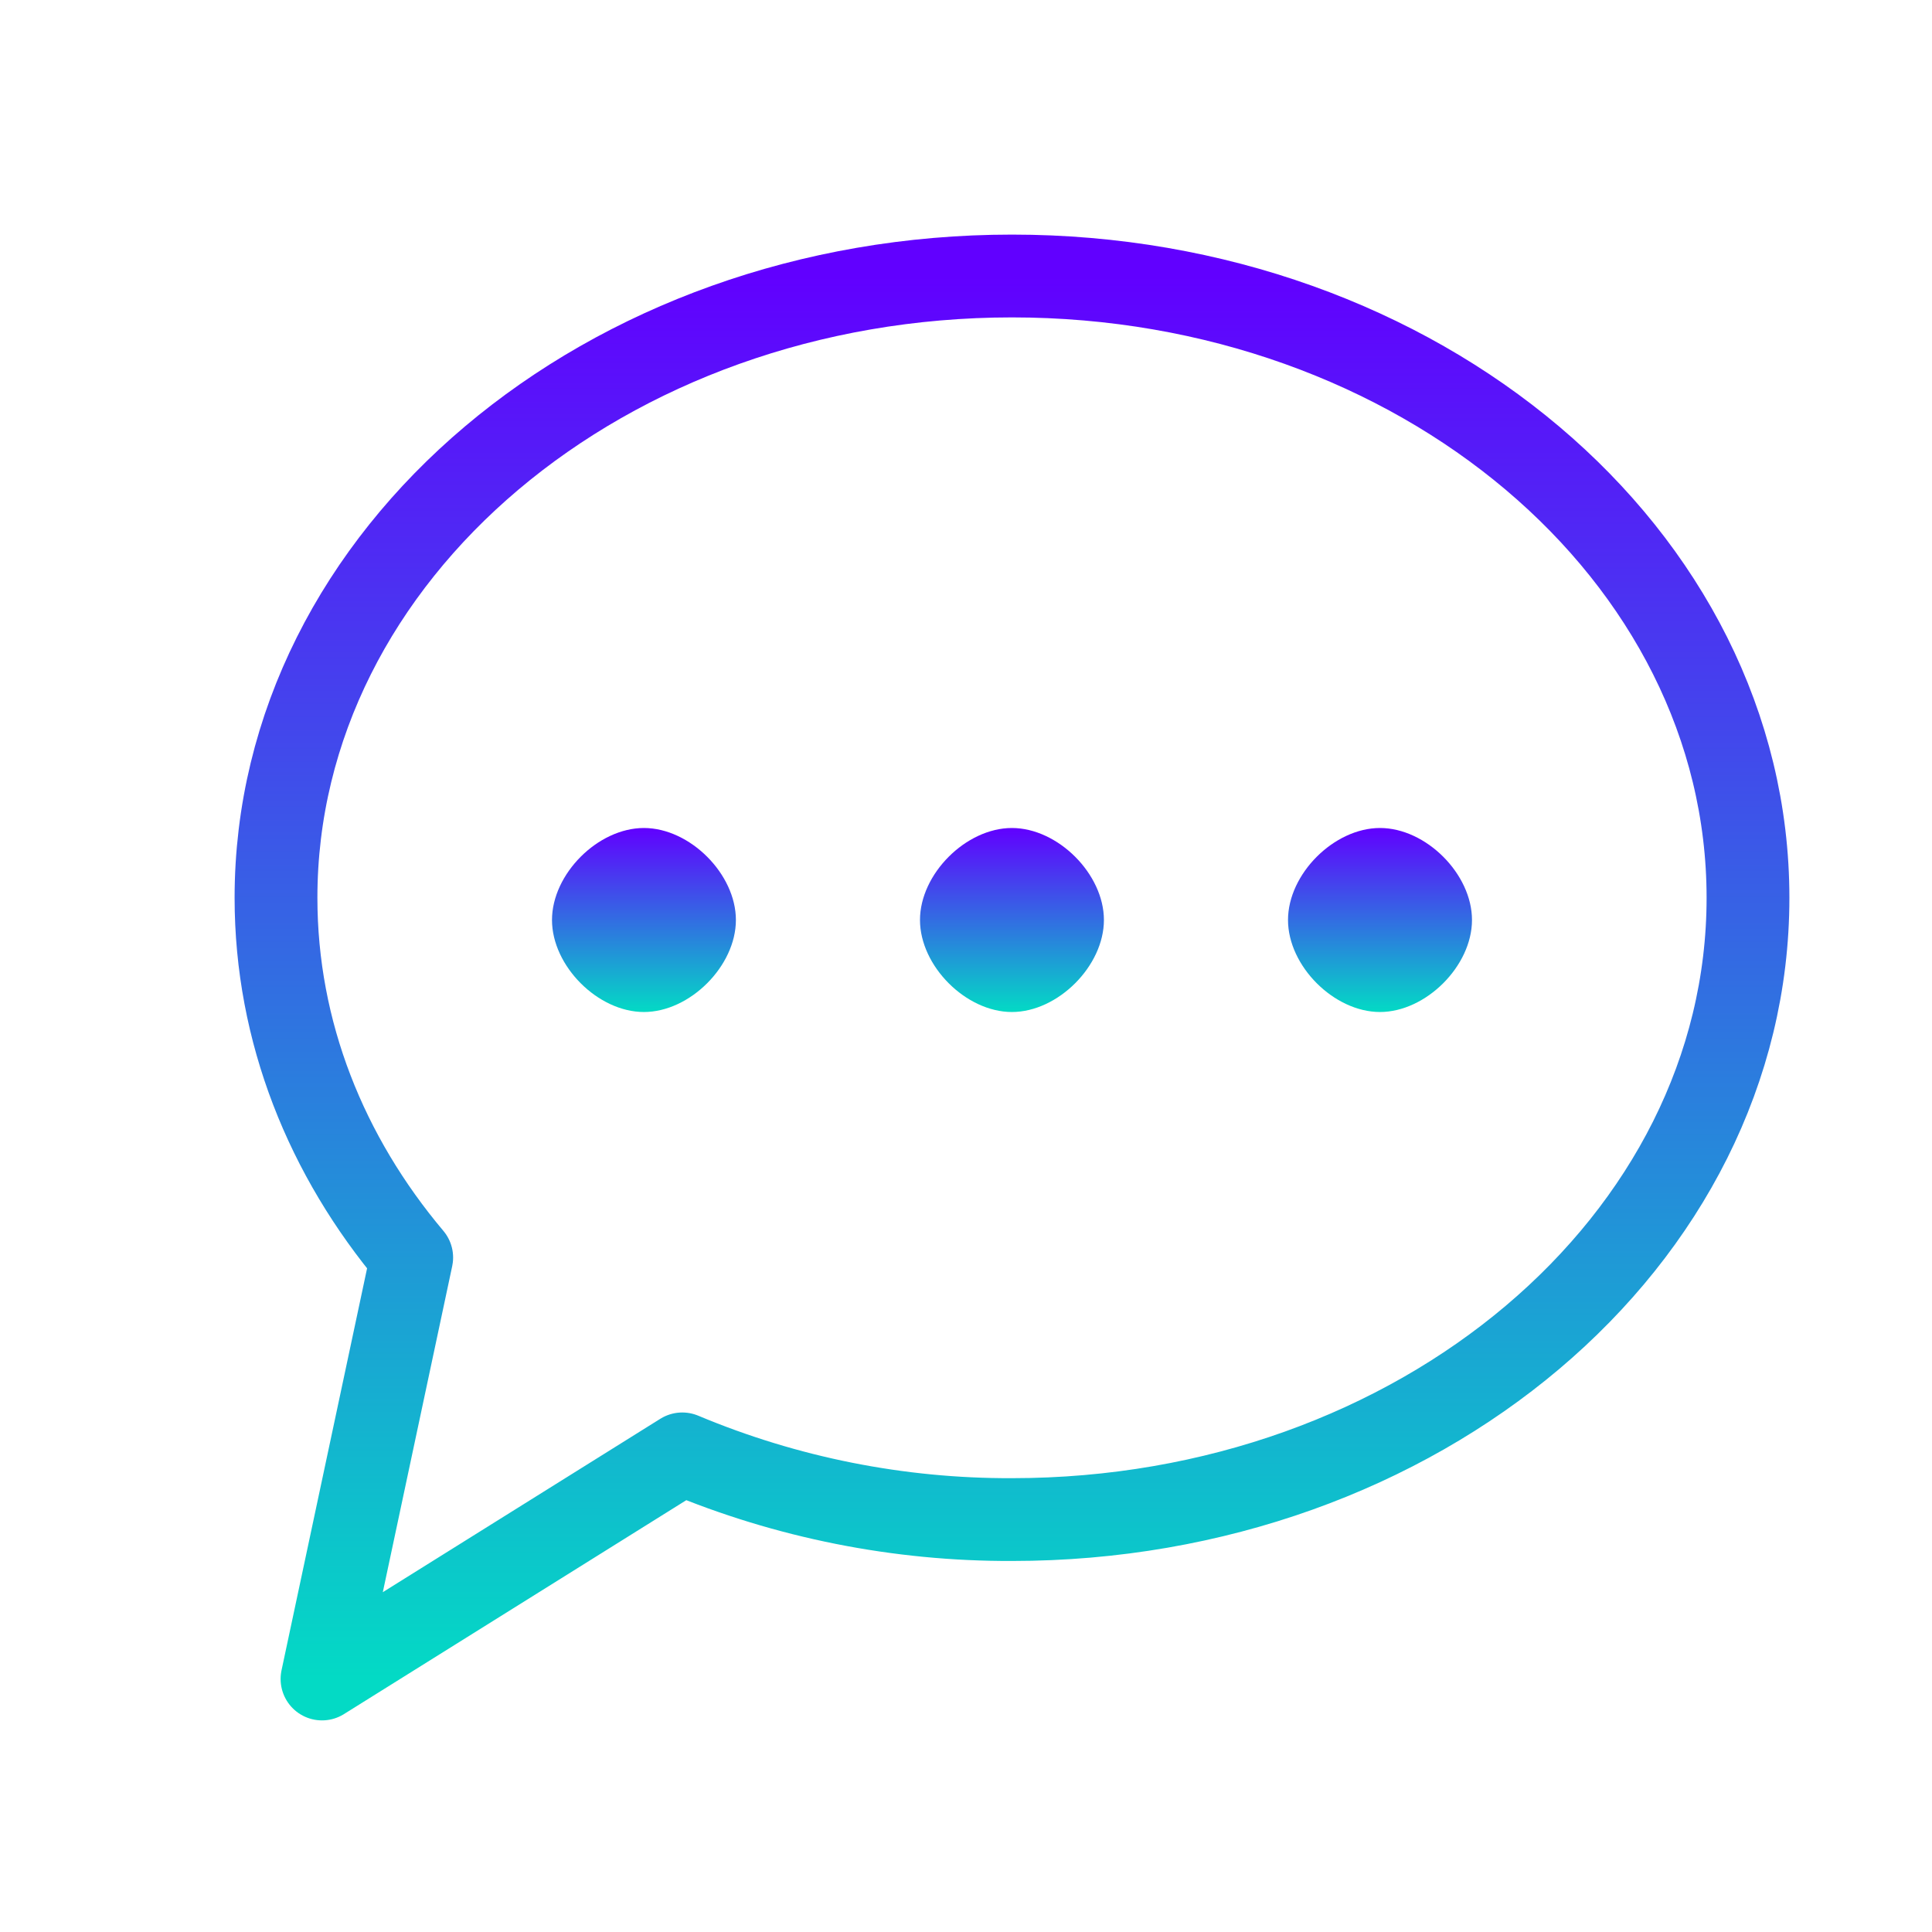
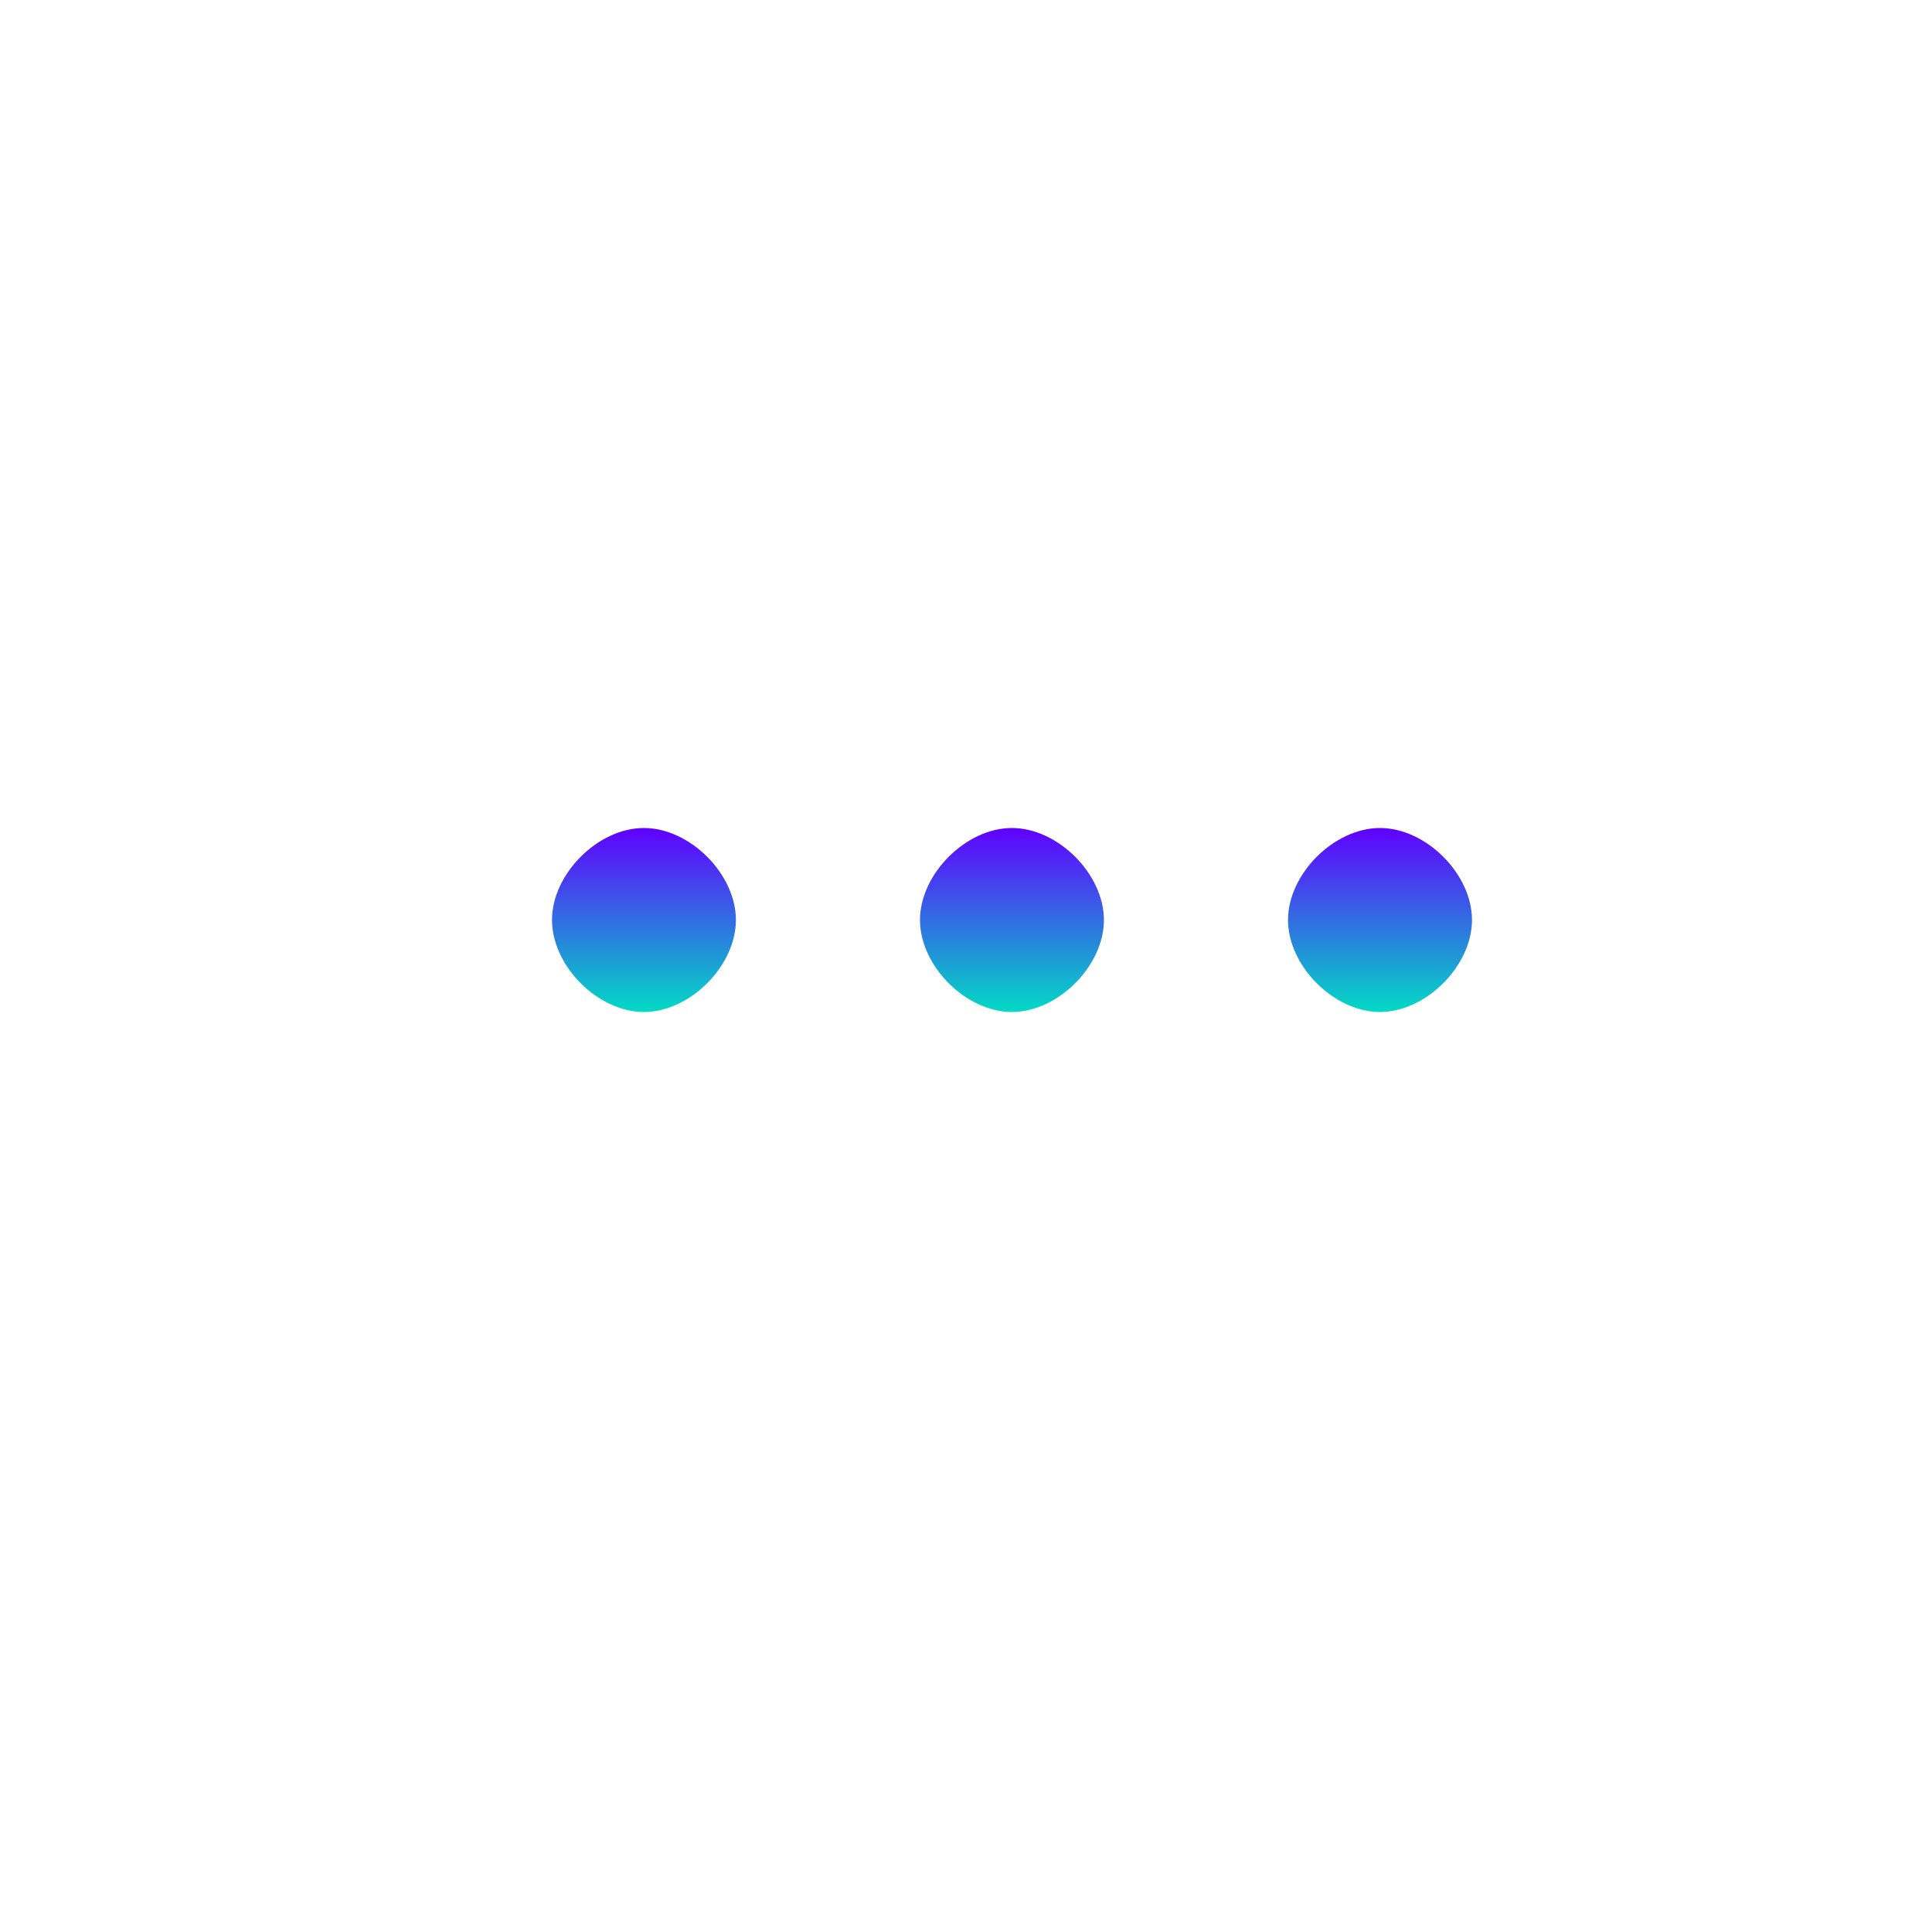
<svg xmlns="http://www.w3.org/2000/svg" width="70" height="70" viewBox="0 0 70 70" fill="none">
-   <path fill-rule="evenodd" clip-rule="evenodd" d="M36.667 55.057C51.393 55.057 63.333 44.97 63.333 32.53C63.333 20.087 51.393 10 36.667 10C21.94 10 10 20.087 10 32.53C10 37.387 11.82 41.887 14.917 45.563L11.667 60.833L24.72 52.677C28.503 54.263 32.565 55.072 36.667 55.057Z" stroke="url(#paint0_linear)" stroke-width="3" stroke-linecap="round" stroke-linejoin="round" />
  <path fill-rule="evenodd" clip-rule="evenodd" d="M36.663 36.667C38.33 36.667 39.997 35 39.997 33.333C39.997 31.667 38.33 30 36.663 30C34.997 30 33.333 31.667 33.333 33.333C33.333 35 34.997 36.667 36.663 36.667ZM23.33 36.667C24.997 36.667 26.663 35 26.663 33.333C26.663 31.667 24.997 30 23.33 30C21.663 30 20 31.667 20 33.333C20 35 21.663 36.667 23.33 36.667ZM49.997 36.667C51.663 36.667 53.333 35 53.333 33.333C53.333 31.667 51.667 30 50 30C48.333 30 46.667 31.667 46.667 33.333C46.667 35 48.333 36.667 50 36.667H49.997Z" fill="url(#paint1_linear)" />
  <defs>
    <linearGradient id="paint0_linear" x1="36.667" y1="10" x2="36.667" y2="60.833" gradientUnits="userSpaceOnUse">
      <stop stop-color="#6100FF" />
      <stop offset="1" stop-color="#03DAC5" />
    </linearGradient>
    <linearGradient id="paint1_linear" x1="36.667" y1="30" x2="36.667" y2="36.667" gradientUnits="userSpaceOnUse">
      <stop stop-color="#6100FF" />
      <stop offset="1" stop-color="#03DAC5" />
    </linearGradient>
  </defs>
</svg>